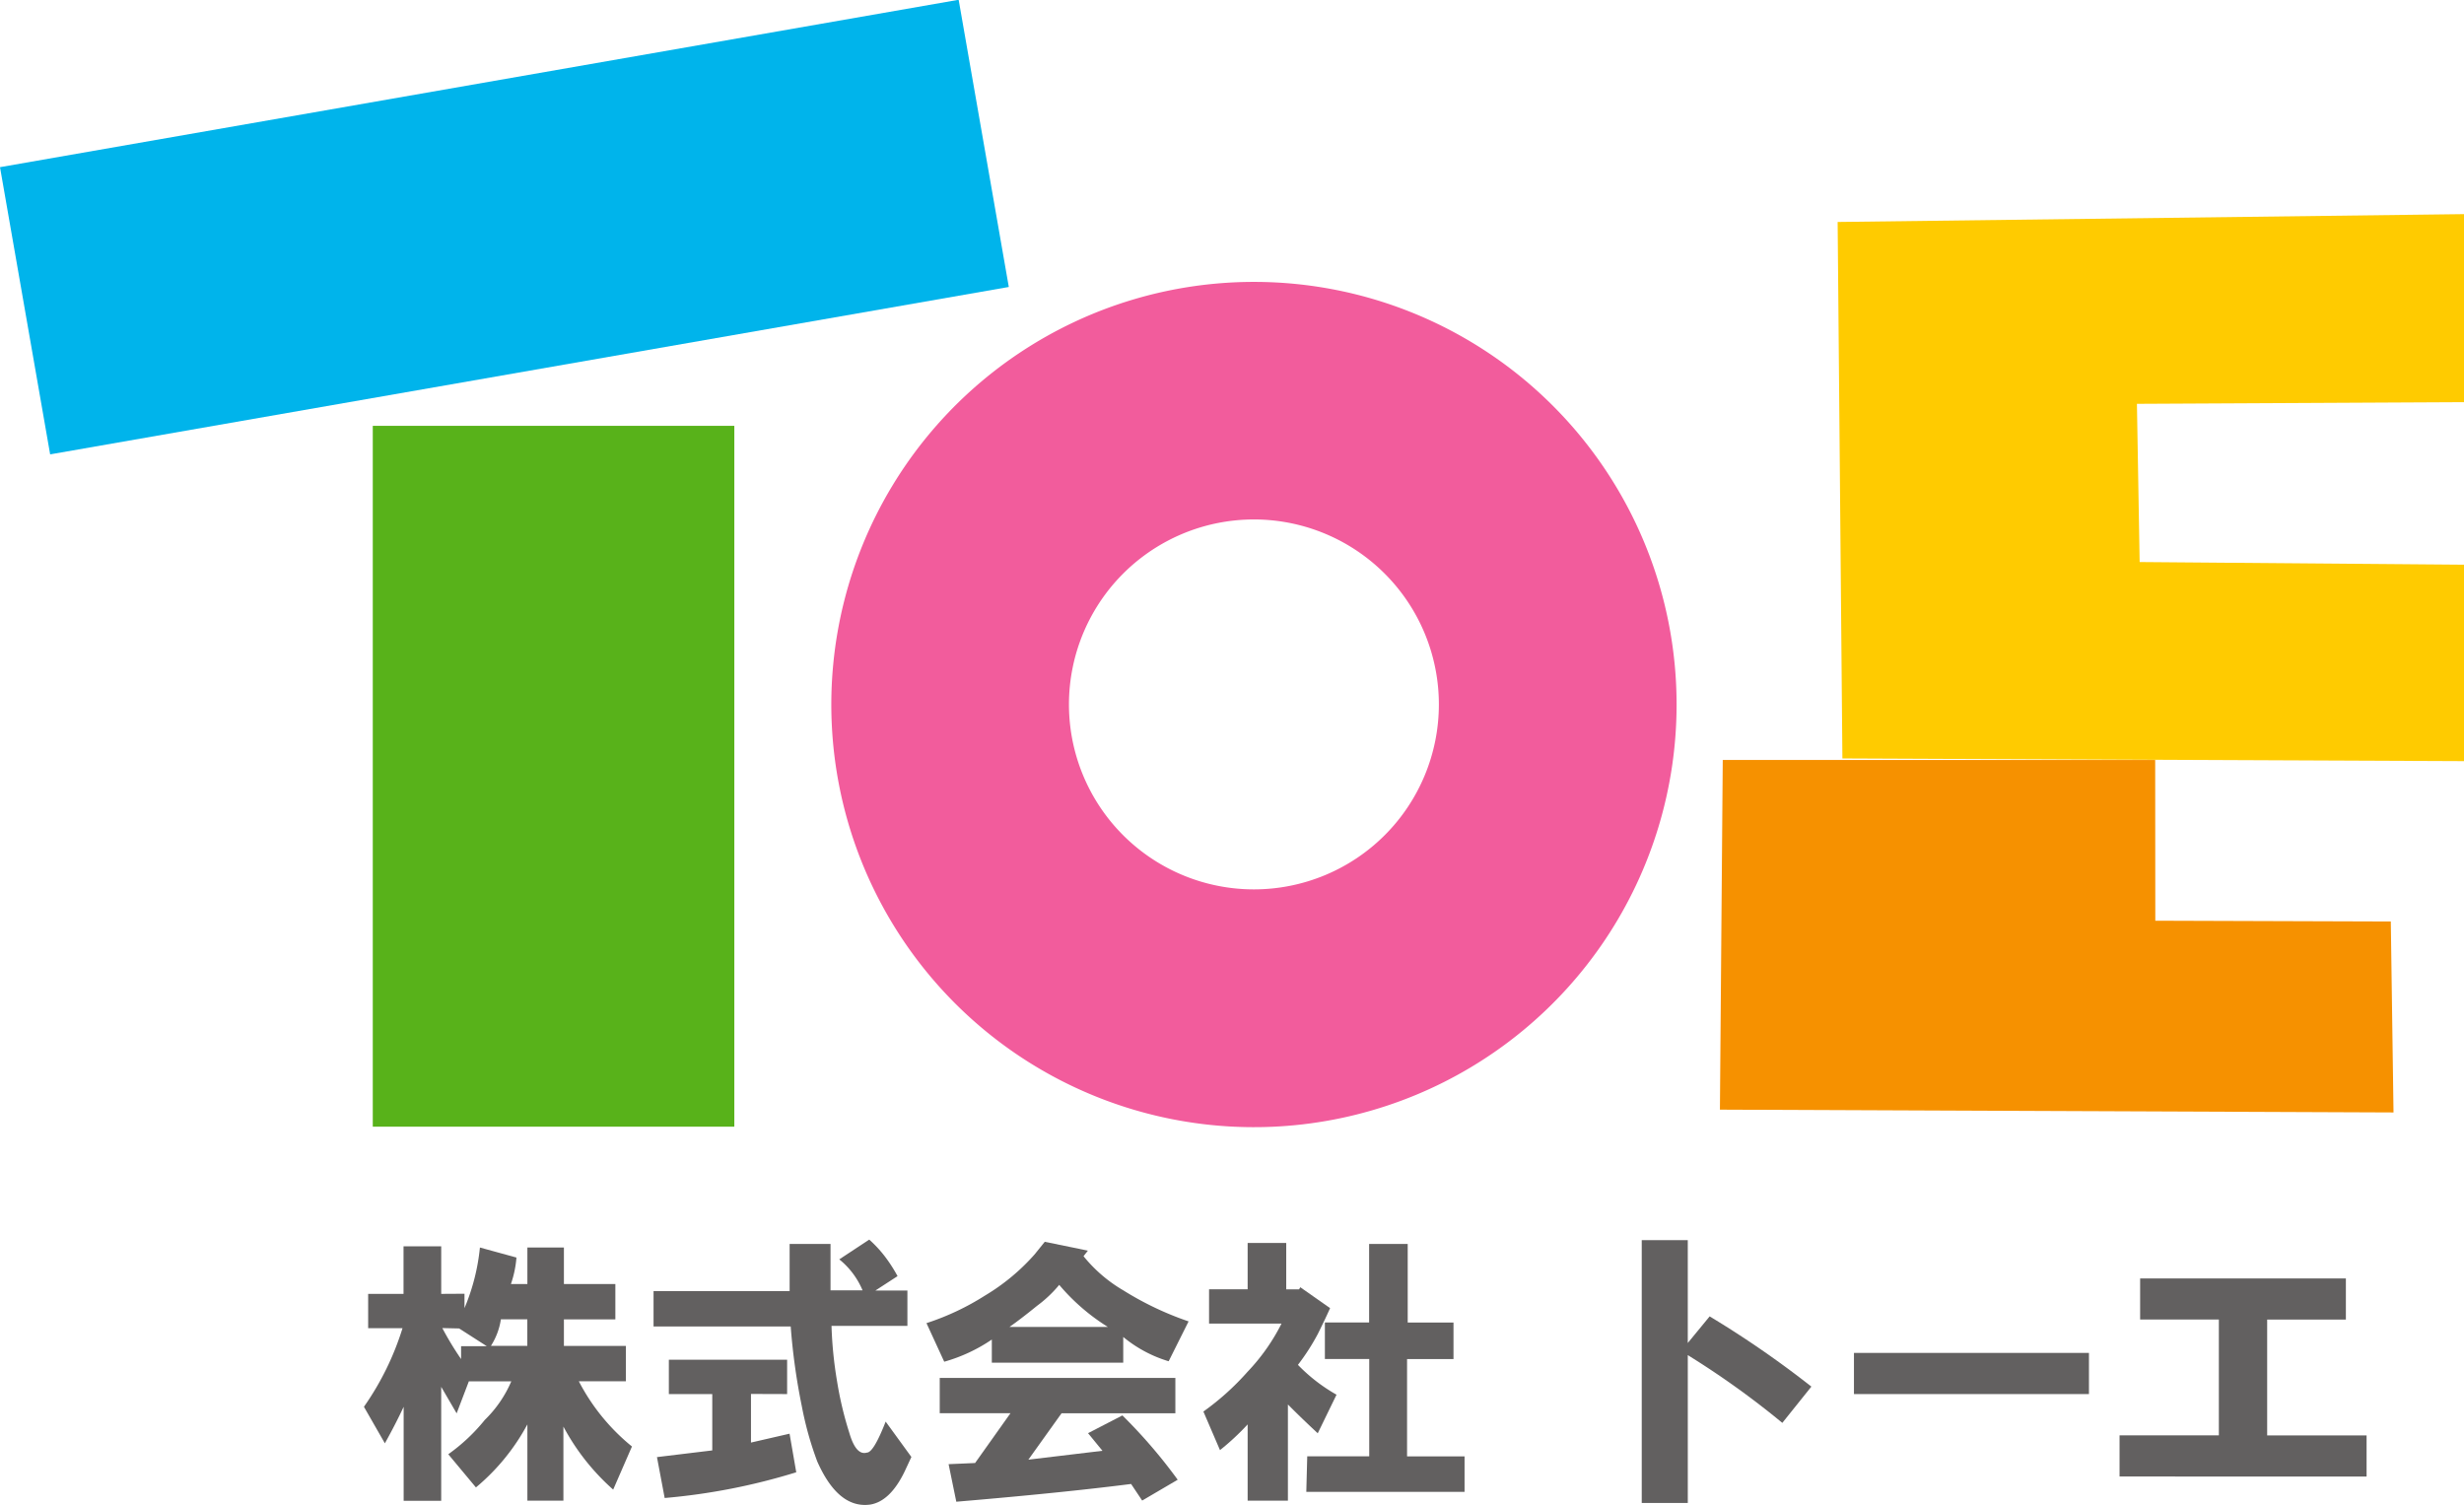
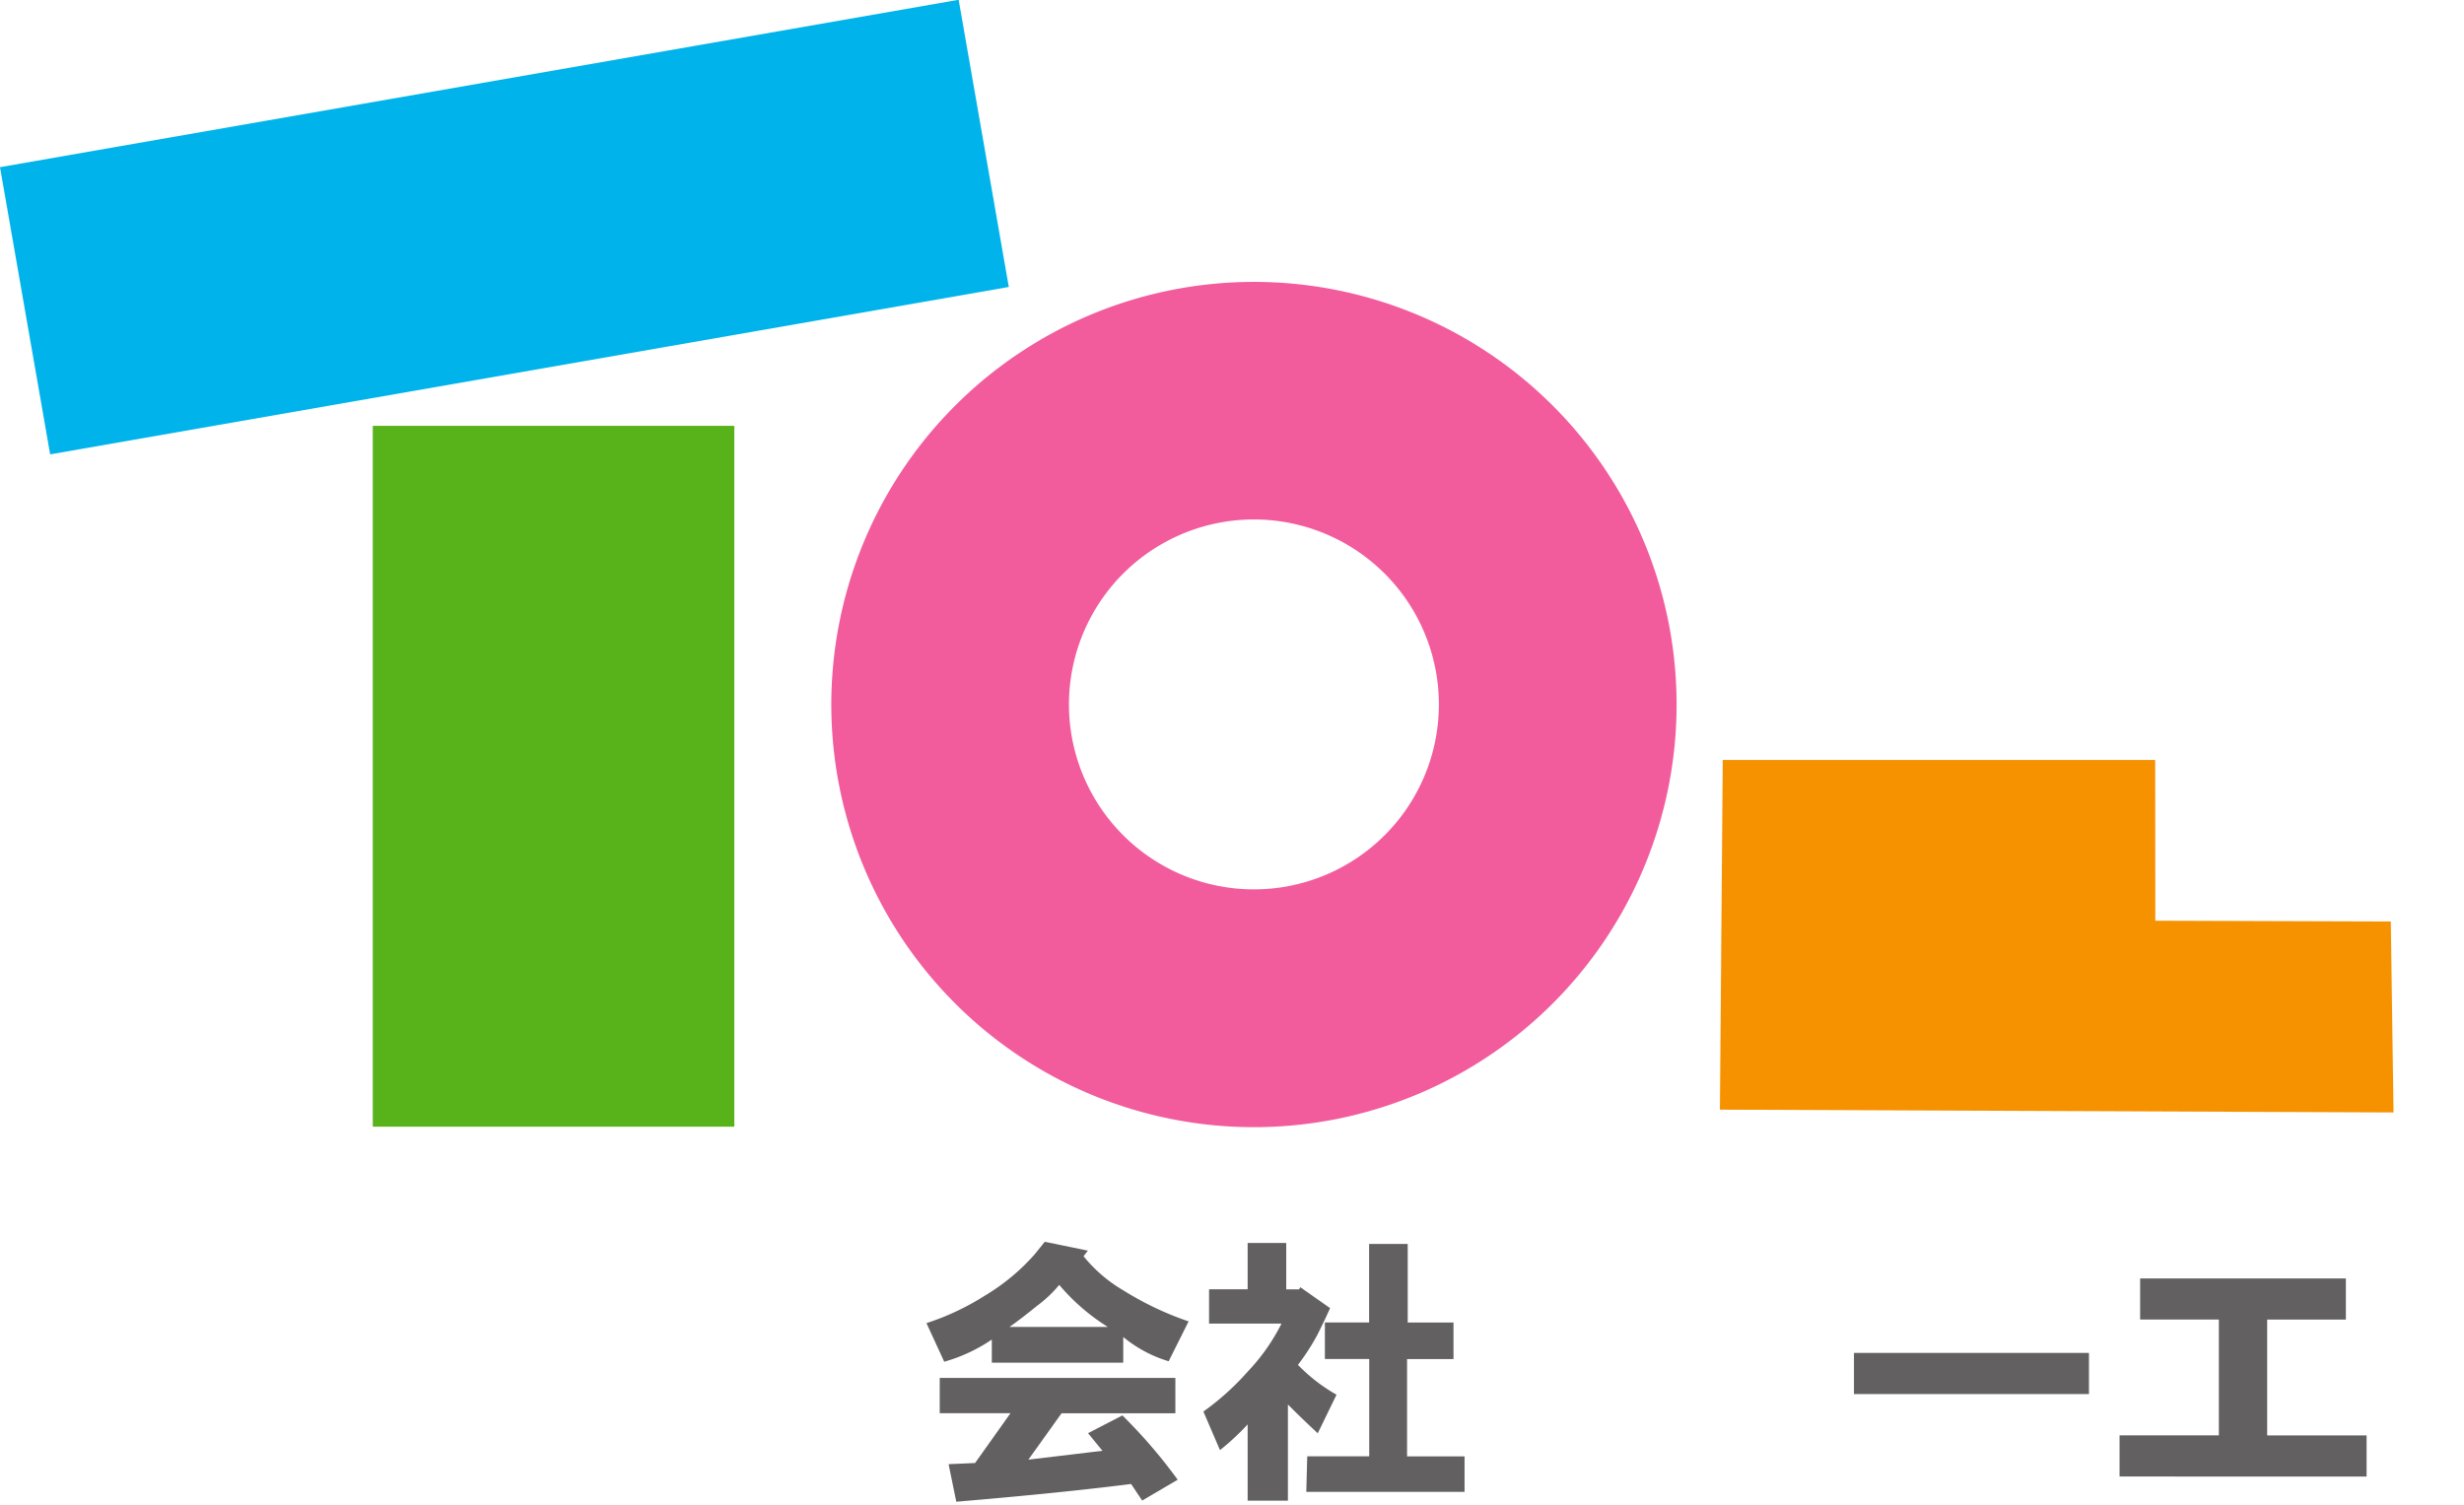
<svg xmlns="http://www.w3.org/2000/svg" width="200" height="122.155" viewBox="0 0 200 122.155">
  <g transform="translate(0.003 -0.002)">
    <g transform="translate(-0.003 0.002)">
-       <path d="M36.454,100.752v1.169A16.954,16.954,0,0,0,37.707,97l2.965.814a8.6,8.6,0,0,1-.449,2.151h1.336V97h2.965v2.965H48.7v2.871H44.524v2.151h5.032v2.871H45.735a16.7,16.7,0,0,0,4.312,5.293l-1.524,3.5a18.374,18.374,0,0,1-4.04-5.116v6.013H41.559v-6.191a17.31,17.31,0,0,1-4.176,5.116l-2.245-2.693a14.95,14.95,0,0,0,2.965-2.787,9.688,9.688,0,0,0,2.151-3.132H36.809l-.992,2.6-1.253-2.151v9.25H31.516v-7.632q-.626,1.347-1.524,2.965l-1.7-2.965a22.884,22.884,0,0,0,3.132-6.379H28.635v-2.787h2.871V96.9h3.059v3.863Zm-1.8,2.787a25.2,25.2,0,0,0,1.524,2.516v-1.044h2.088l-2.245-1.441ZM38.6,104.98h2.954V102.83H39.408a5.533,5.533,0,0,1-.8,2.14Z" transform="translate(1.248 4.26)" fill="#626060" />
-       <path d="M68.318,96.38a10.023,10.023,0,0,1,1.253,1.347,12.182,12.182,0,0,1,1.044,1.618l-1.8,1.169h2.6v2.871h-6.16a32.731,32.731,0,0,0,.449,4.489,28.753,28.753,0,0,0,.992,4.176q.543,1.879,1.43,1.618.543,0,1.524-2.516l2.088,2.871-.543,1.169q-1.169,2.422-2.787,2.693-2.6.365-4.312-3.5a27.372,27.372,0,0,1-1.253-4.489,51.543,51.543,0,0,1-.9-6.462H50.81v-2.871H61.855V96.735h3.32V100.5h2.6a6.4,6.4,0,0,0-1.89-2.516Zm-9.6,12.528v3.946l3.132-.72.543,3.132a50.853,50.853,0,0,1-10.68,2.088l-.626-3.32,4.489-.543v-4.573H52.052v-2.787h9.6v2.787Z" transform="translate(2.238 4.238)" fill="#626060" />
      <path d="M80.831,97.542l.8-.992,3.5.72-.355.449a11.787,11.787,0,0,0,3.236,2.777,25.381,25.381,0,0,0,5.293,2.516l-1.618,3.236A10.534,10.534,0,0,1,88,104.276v2.088H77.333v-1.879a13.237,13.237,0,0,1-3.863,1.8l-1.441-3.132a20.787,20.787,0,0,0,4.761-2.245,16.934,16.934,0,0,0,4.04-3.362Zm8.707,20.013-.9-1.347q-5.658.72-14.188,1.441l-.626-3.048,2.151-.094,2.871-4.04H73.105V107.6H92.231v2.871H82.992L80.3,114.235l6.013-.72-1.169-1.43,2.787-1.441a42.117,42.117,0,0,1,4.489,5.22ZM78.764,103.461H86.75a16.7,16.7,0,0,1-3.946-3.414,10.1,10.1,0,0,1-1.8,1.7q-1.336,1.086-2.234,1.712Z" transform="translate(3.172 4.245)" fill="#626060" />
      <path d="M99.9,103.186H94.019V100.4h3.132V96.64h3.132v3.769h1.044l.094-.177,2.422,1.7q-.355.8-.992,2.088a17.9,17.9,0,0,1-1.618,2.516,13.822,13.822,0,0,0,3.132,2.422l-1.524,3.132q-1.347-1.253-2.422-2.339v7.809H97.151v-6.191a20.242,20.242,0,0,1-2.245,2.088l-1.347-3.132a21.181,21.181,0,0,0,3.591-3.236A16.15,16.15,0,0,0,99.9,103.186Zm2.088,10.774h5.032v-7.9h-3.6v-2.965h3.591V96.724h3.132V103.1h3.717v2.965h-3.769v7.9h4.667v2.881H101.912Z" transform="translate(4.119 4.249)" fill="#626060" />
-       <path d="M127.64,96.42h3.737v8.352l1.775-2.161a80.933,80.933,0,0,1,8.258,5.7l-2.359,2.944a69.5,69.5,0,0,0-7.673-5.5v12H127.64Z" transform="translate(5.618 4.239)" fill="#626060" />
      <path d="M144.14,105.19h19.074v3.341H144.14Z" transform="translate(6.344 4.625)" fill="#626060" />
      <path d="M164.79,115.477v-3.341h8.06v-9.4H166.46V99.4h16.7v3.341h-6.389v9.4h8.07v3.341Z" transform="translate(7.252 4.37)" fill="#626060" />
      <path d="M98.946,21.92a34.305,34.305,0,1,0,34.295,34.3,34.305,34.305,0,0,0-34.295-34.3Zm0,49.308a15.013,15.013,0,1,1,15-15.006,15.013,15.013,0,0,1-15,15.006Z" transform="translate(2.846 0.962)" fill="#f25c9c" />
      <rect width="29.346" height="56.887" transform="translate(30.258 34.565)" fill="#58b21a" />
      <path d="M188.394,87.7,188.174,72.2l-19.115-.063-.01-13.05h-35.1l-.23,28.386Z" transform="translate(5.885 2.597)" fill="#f69100" />
-       <path d="M167.164,32.049l26.549-.136V16.65l-50.842.637.386,43.545,50.456.219V45.109l-26.329-.219Z" transform="translate(6.288 0.73)" fill="#ffcb00" />
      <rect width="78.998" height="23.667" transform="matrix(0.985, -0.172, 0.172, 0.985, 0, 13.569)" fill="#00b4eb" />
    </g>
  </g>
</svg>